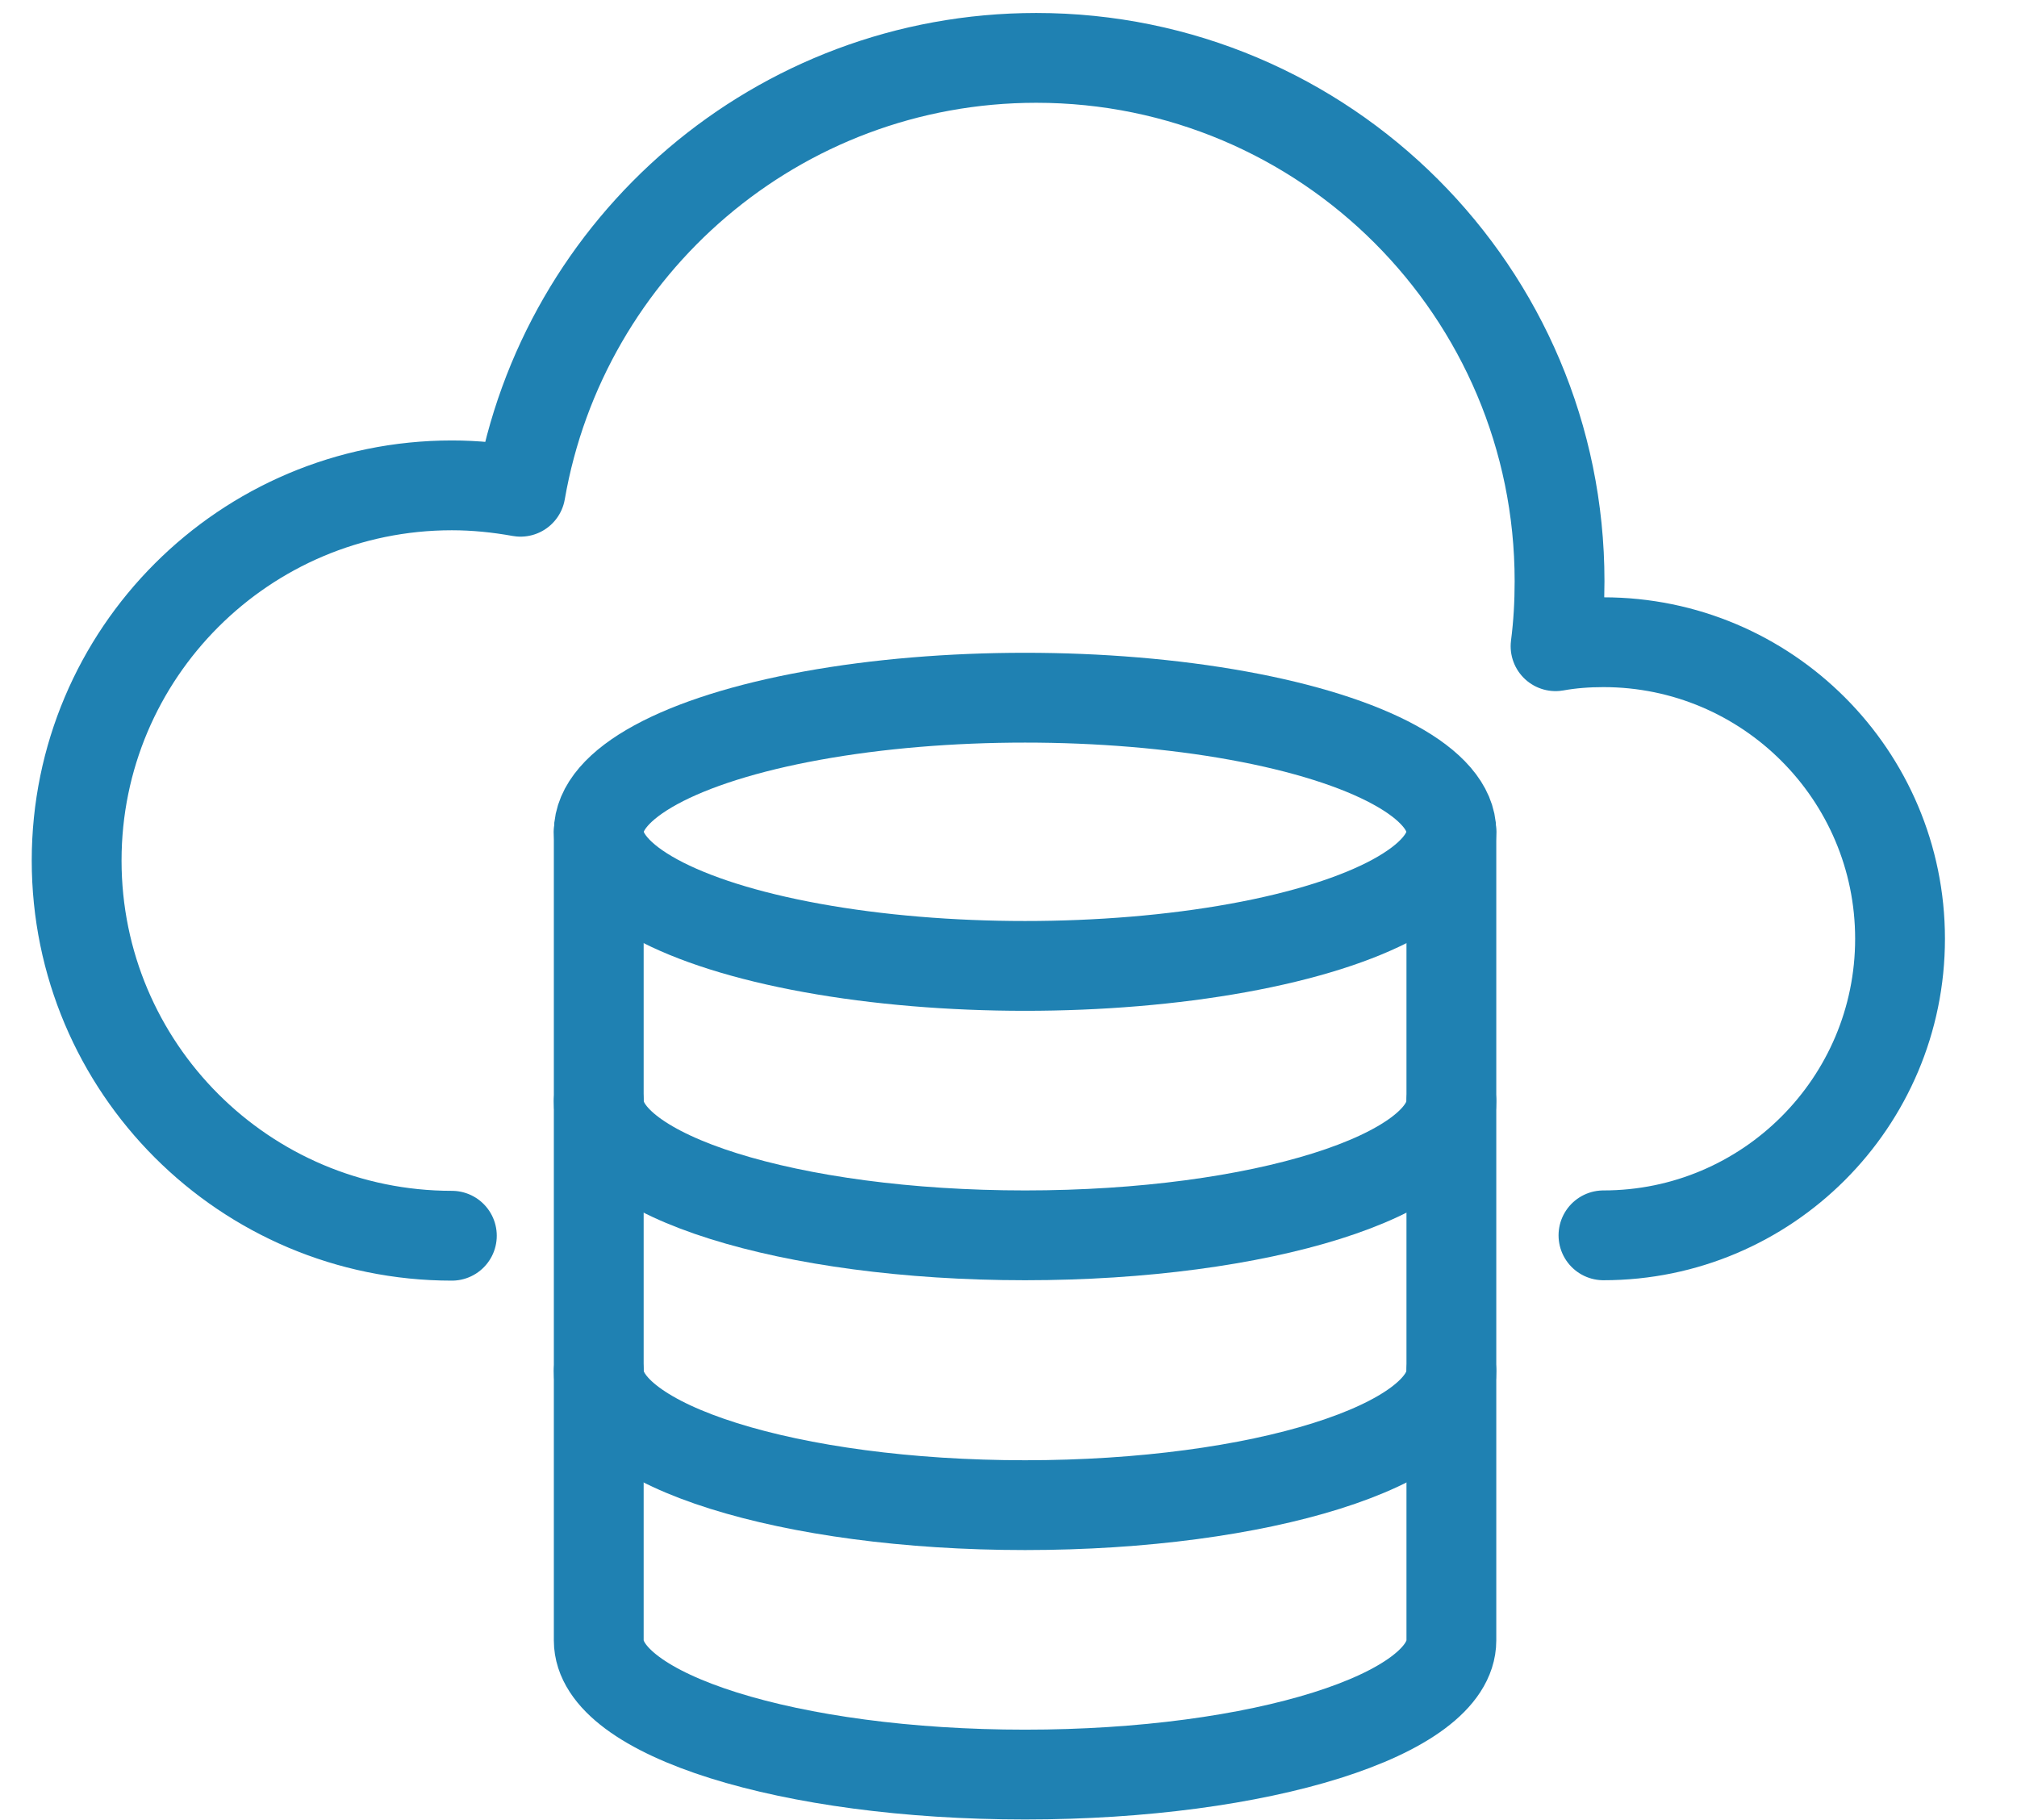
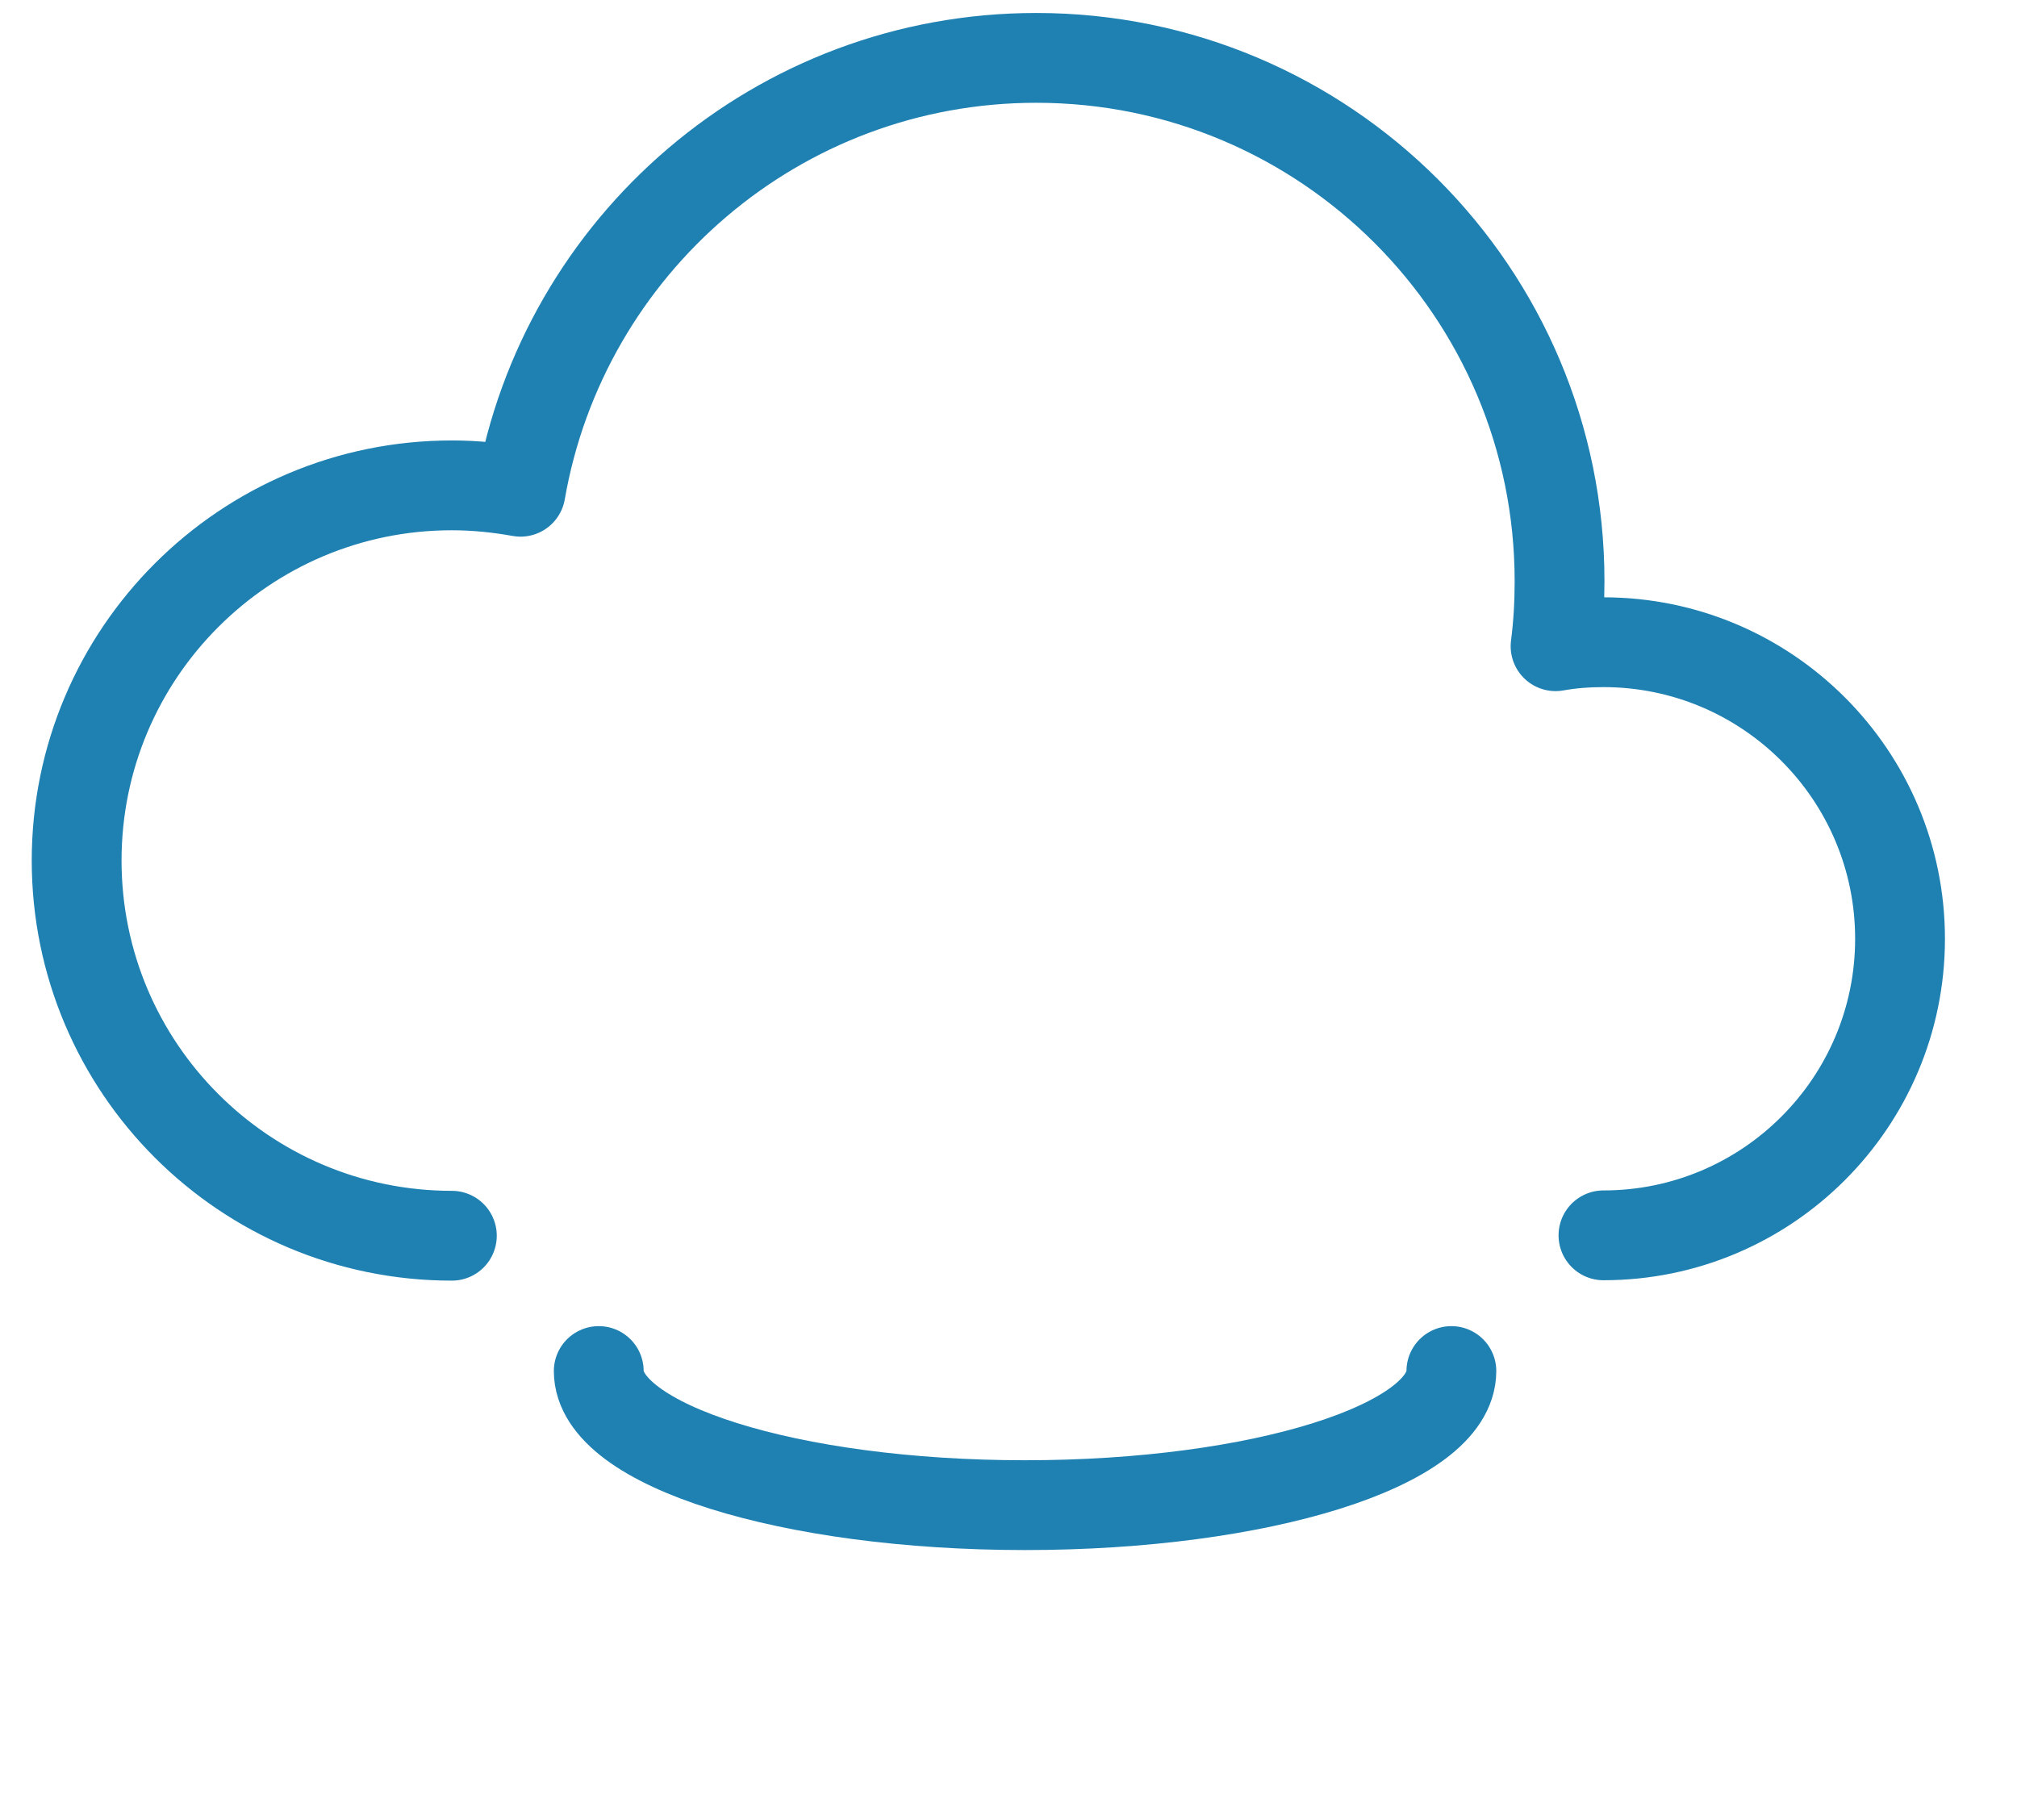
<svg xmlns="http://www.w3.org/2000/svg" id="Layer_8" data-name="Layer 8" viewBox="0 0 50.53 45.59">
  <defs>
    <style>
      .cls-1 {
        fill-rule: evenodd;
      }

      .cls-1, .cls-2 {
        fill: none;
        stroke: #1f81b2;
        stroke-linecap: round;
        stroke-linejoin: round;
        stroke-width: 2.25px;
      }
    </style>
  </defs>
  <g>
-     <ellipse class="cls-2" cx="25.68" cy="20.84" rx="10.68" ry="3.36" />
-     <path class="cls-2" d="M36.36,27.59c0,1.86-4.78,3.36-10.68,3.36s-10.68-1.5-10.68-3.36" />
    <path class="cls-2" d="M36.36,34.35c0,1.86-4.78,3.36-10.68,3.36s-10.68-1.5-10.68-3.36" />
-     <path class="cls-2" d="M36.36,20.84v20.26c0,1.86-4.78,3.36-10.68,3.36s-10.68-1.5-10.68-3.36v-20.26" />
  </g>
  <path class="cls-1" d="M40.17,30.95c4.1,0,7.43-3.33,7.43-7.43s-3.33-7.43-7.43-7.43c-.41,0-.81.03-1.2.1.07-.54.1-1.08.1-1.63,0-7.24-5.87-13.11-13.11-13.11-6.48,0-11.85,4.7-12.92,10.87-.56-.1-1.13-.16-1.72-.16-5.19,0-9.4,4.21-9.4,9.4s4.21,9.4,9.4,9.4" />
</svg>